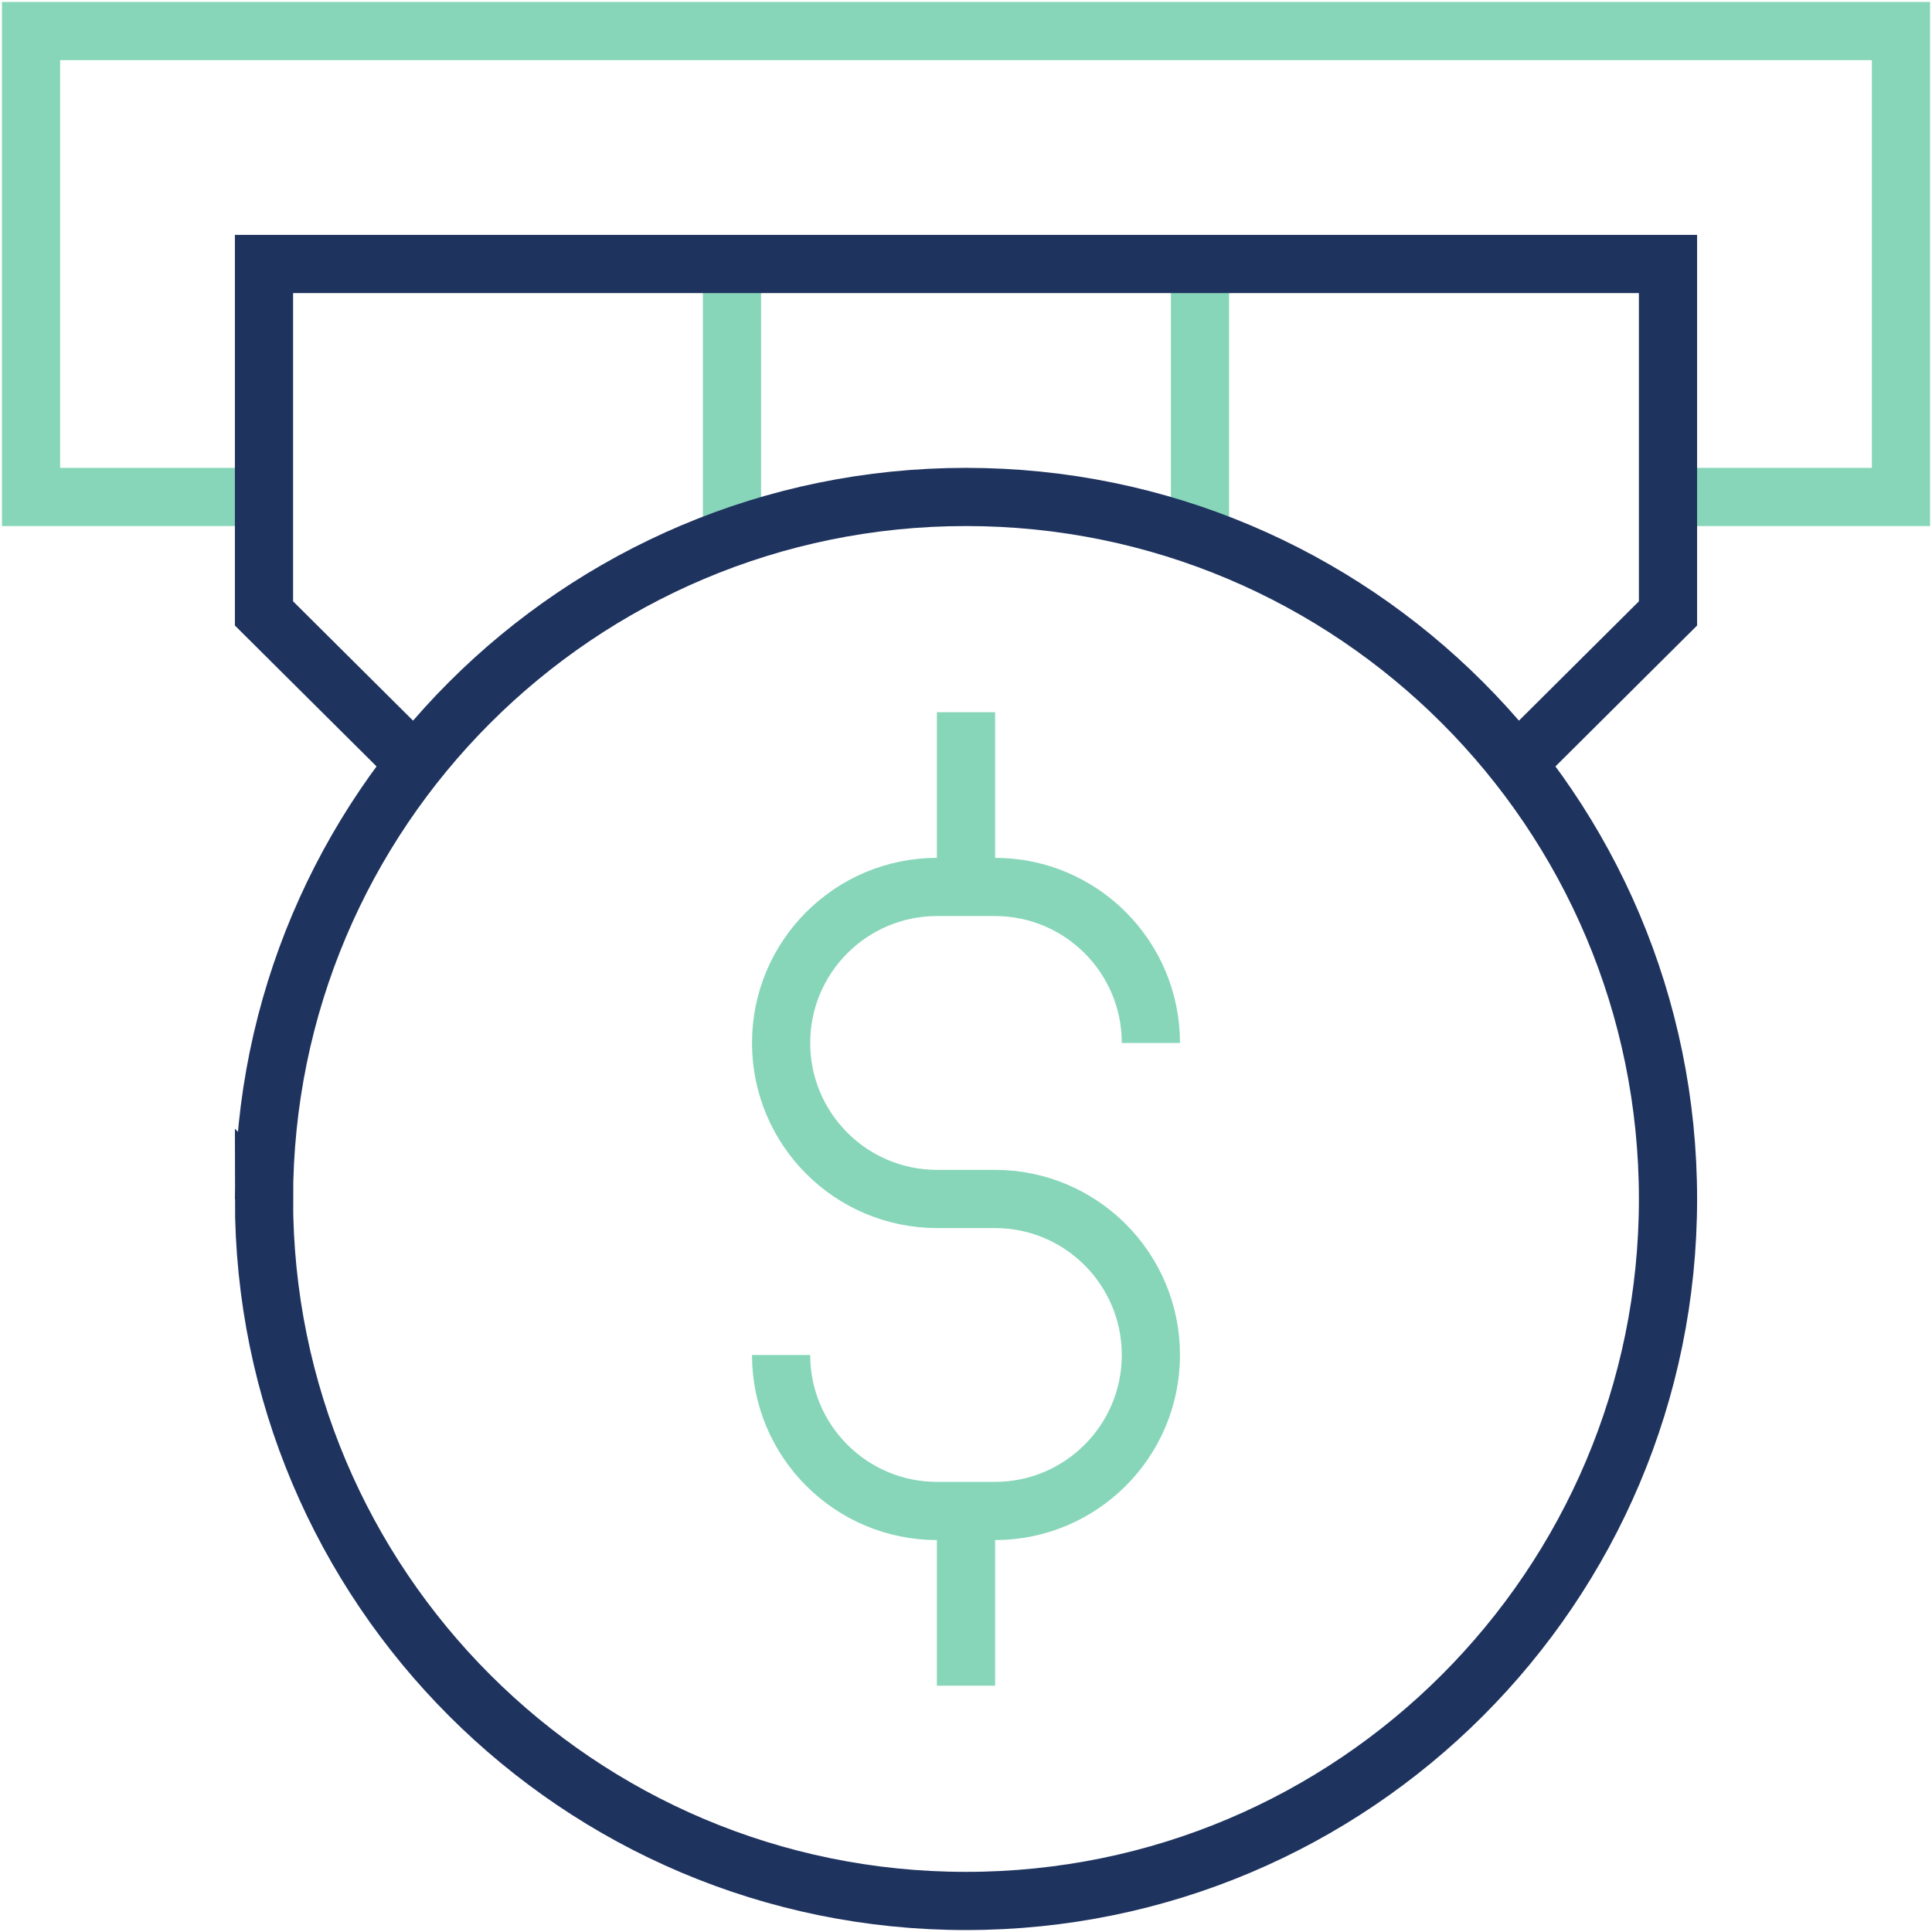
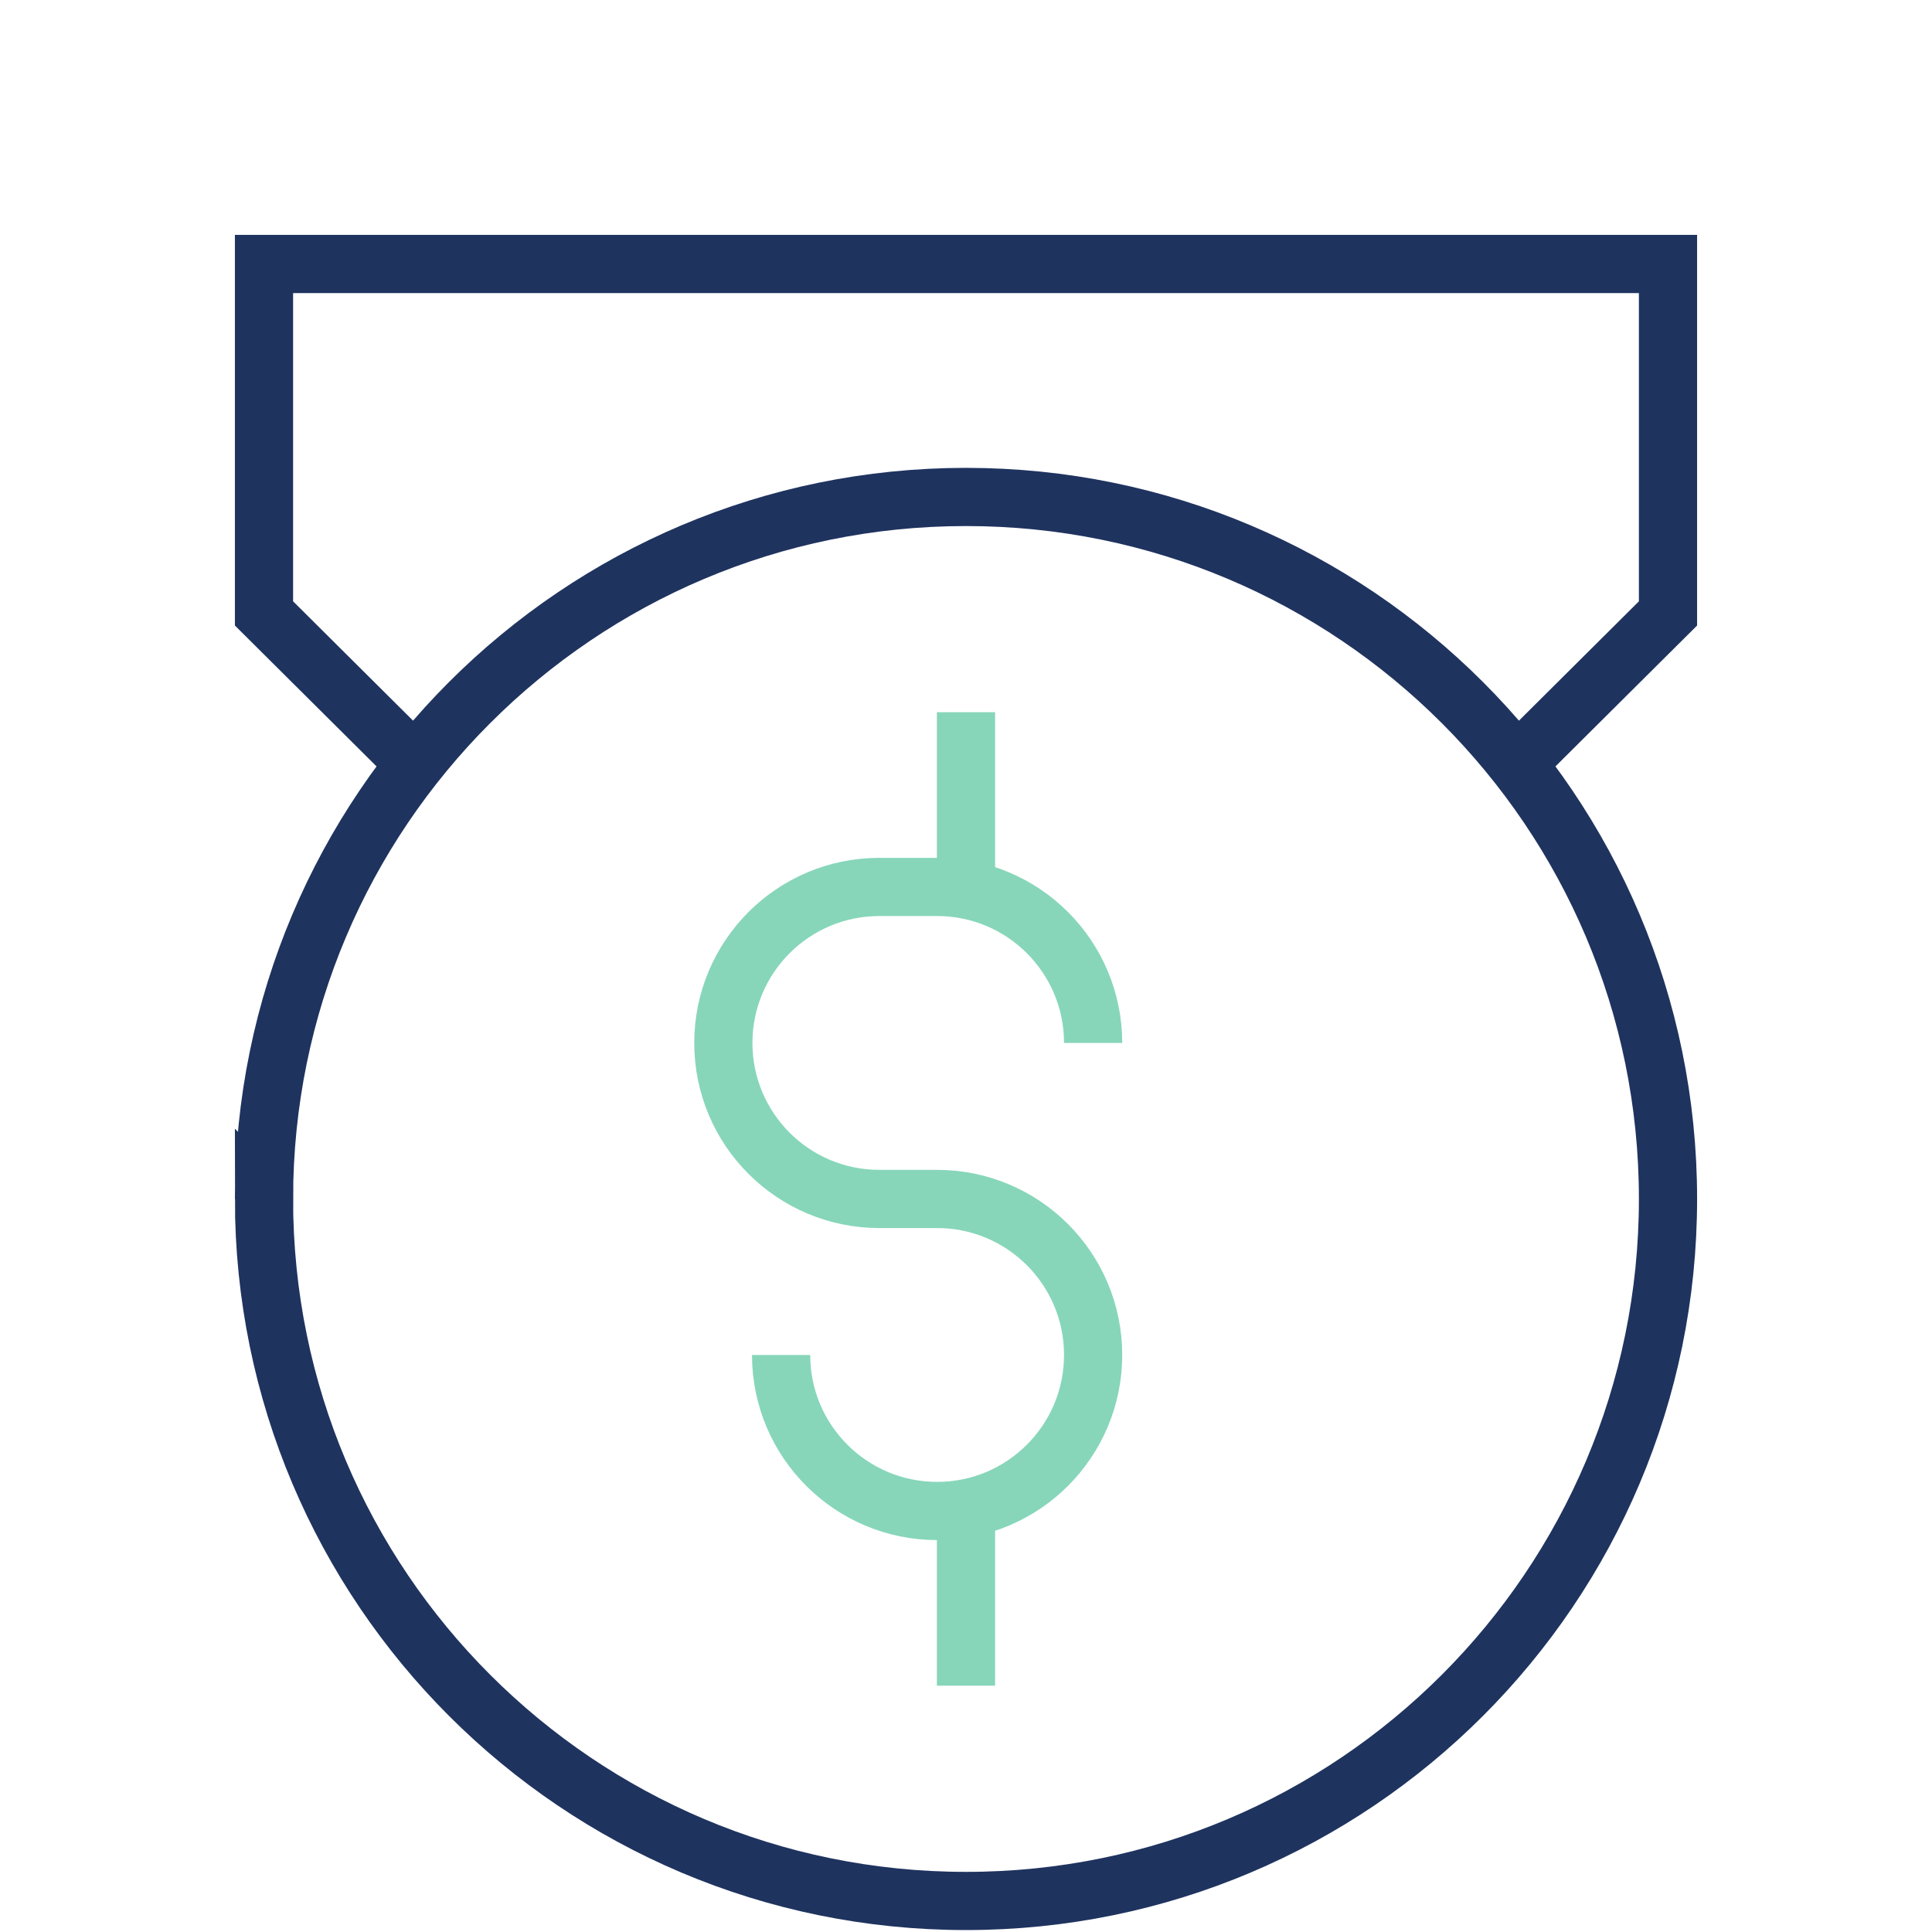
<svg xmlns="http://www.w3.org/2000/svg" width="498" height="498" fill="none">
-   <path stroke="#87D6BA" stroke-miterlimit="10" stroke-width="15" d="M68.048 128.097H8V8.001h481.999v120.096h-60.048M188.682 68.05v70.355M309.316 68.05v70.352" />
  <path stroke="#1F335F" stroke-miterlimit="10" stroke-width="15" d="m107.01 196.872-38.962-38.753V68.048H429.95v90.071l-38.963 38.754" />
  <path stroke="#1F335F" stroke-miterlimit="10" stroke-width="15" d="M68.048 309.049C68.048 408.986 149.063 490 248.999 490c99.938 0 180.952-81.014 180.952-180.951s-81.014-180.952-180.952-180.952c-99.936 0-180.951 81.015-180.951 180.952Z" />
-   <path stroke="#87D6BA" stroke-miterlimit="10" stroke-width="15" d="M201.341 349.262c0 22.21 18.004 40.214 40.214 40.214h14.889c22.21 0 40.213-18.004 40.213-40.214 0-22.208-18.003-40.213-40.213-40.213h-14.889c-22.21 0-40.214-18.004-40.214-40.214s18.004-40.214 40.214-40.214h14.889c22.21 0 40.213 18.004 40.213 40.214M248.999 183.585v45.036M248.999 389.476v45.036" />
+   <path stroke="#87D6BA" stroke-miterlimit="10" stroke-width="15" d="M201.341 349.262c0 22.21 18.004 40.214 40.214 40.214c22.21 0 40.213-18.004 40.213-40.214 0-22.208-18.003-40.213-40.213-40.213h-14.889c-22.21 0-40.214-18.004-40.214-40.214s18.004-40.214 40.214-40.214h14.889c22.21 0 40.213 18.004 40.213 40.214M248.999 183.585v45.036M248.999 389.476v45.036" />
</svg>